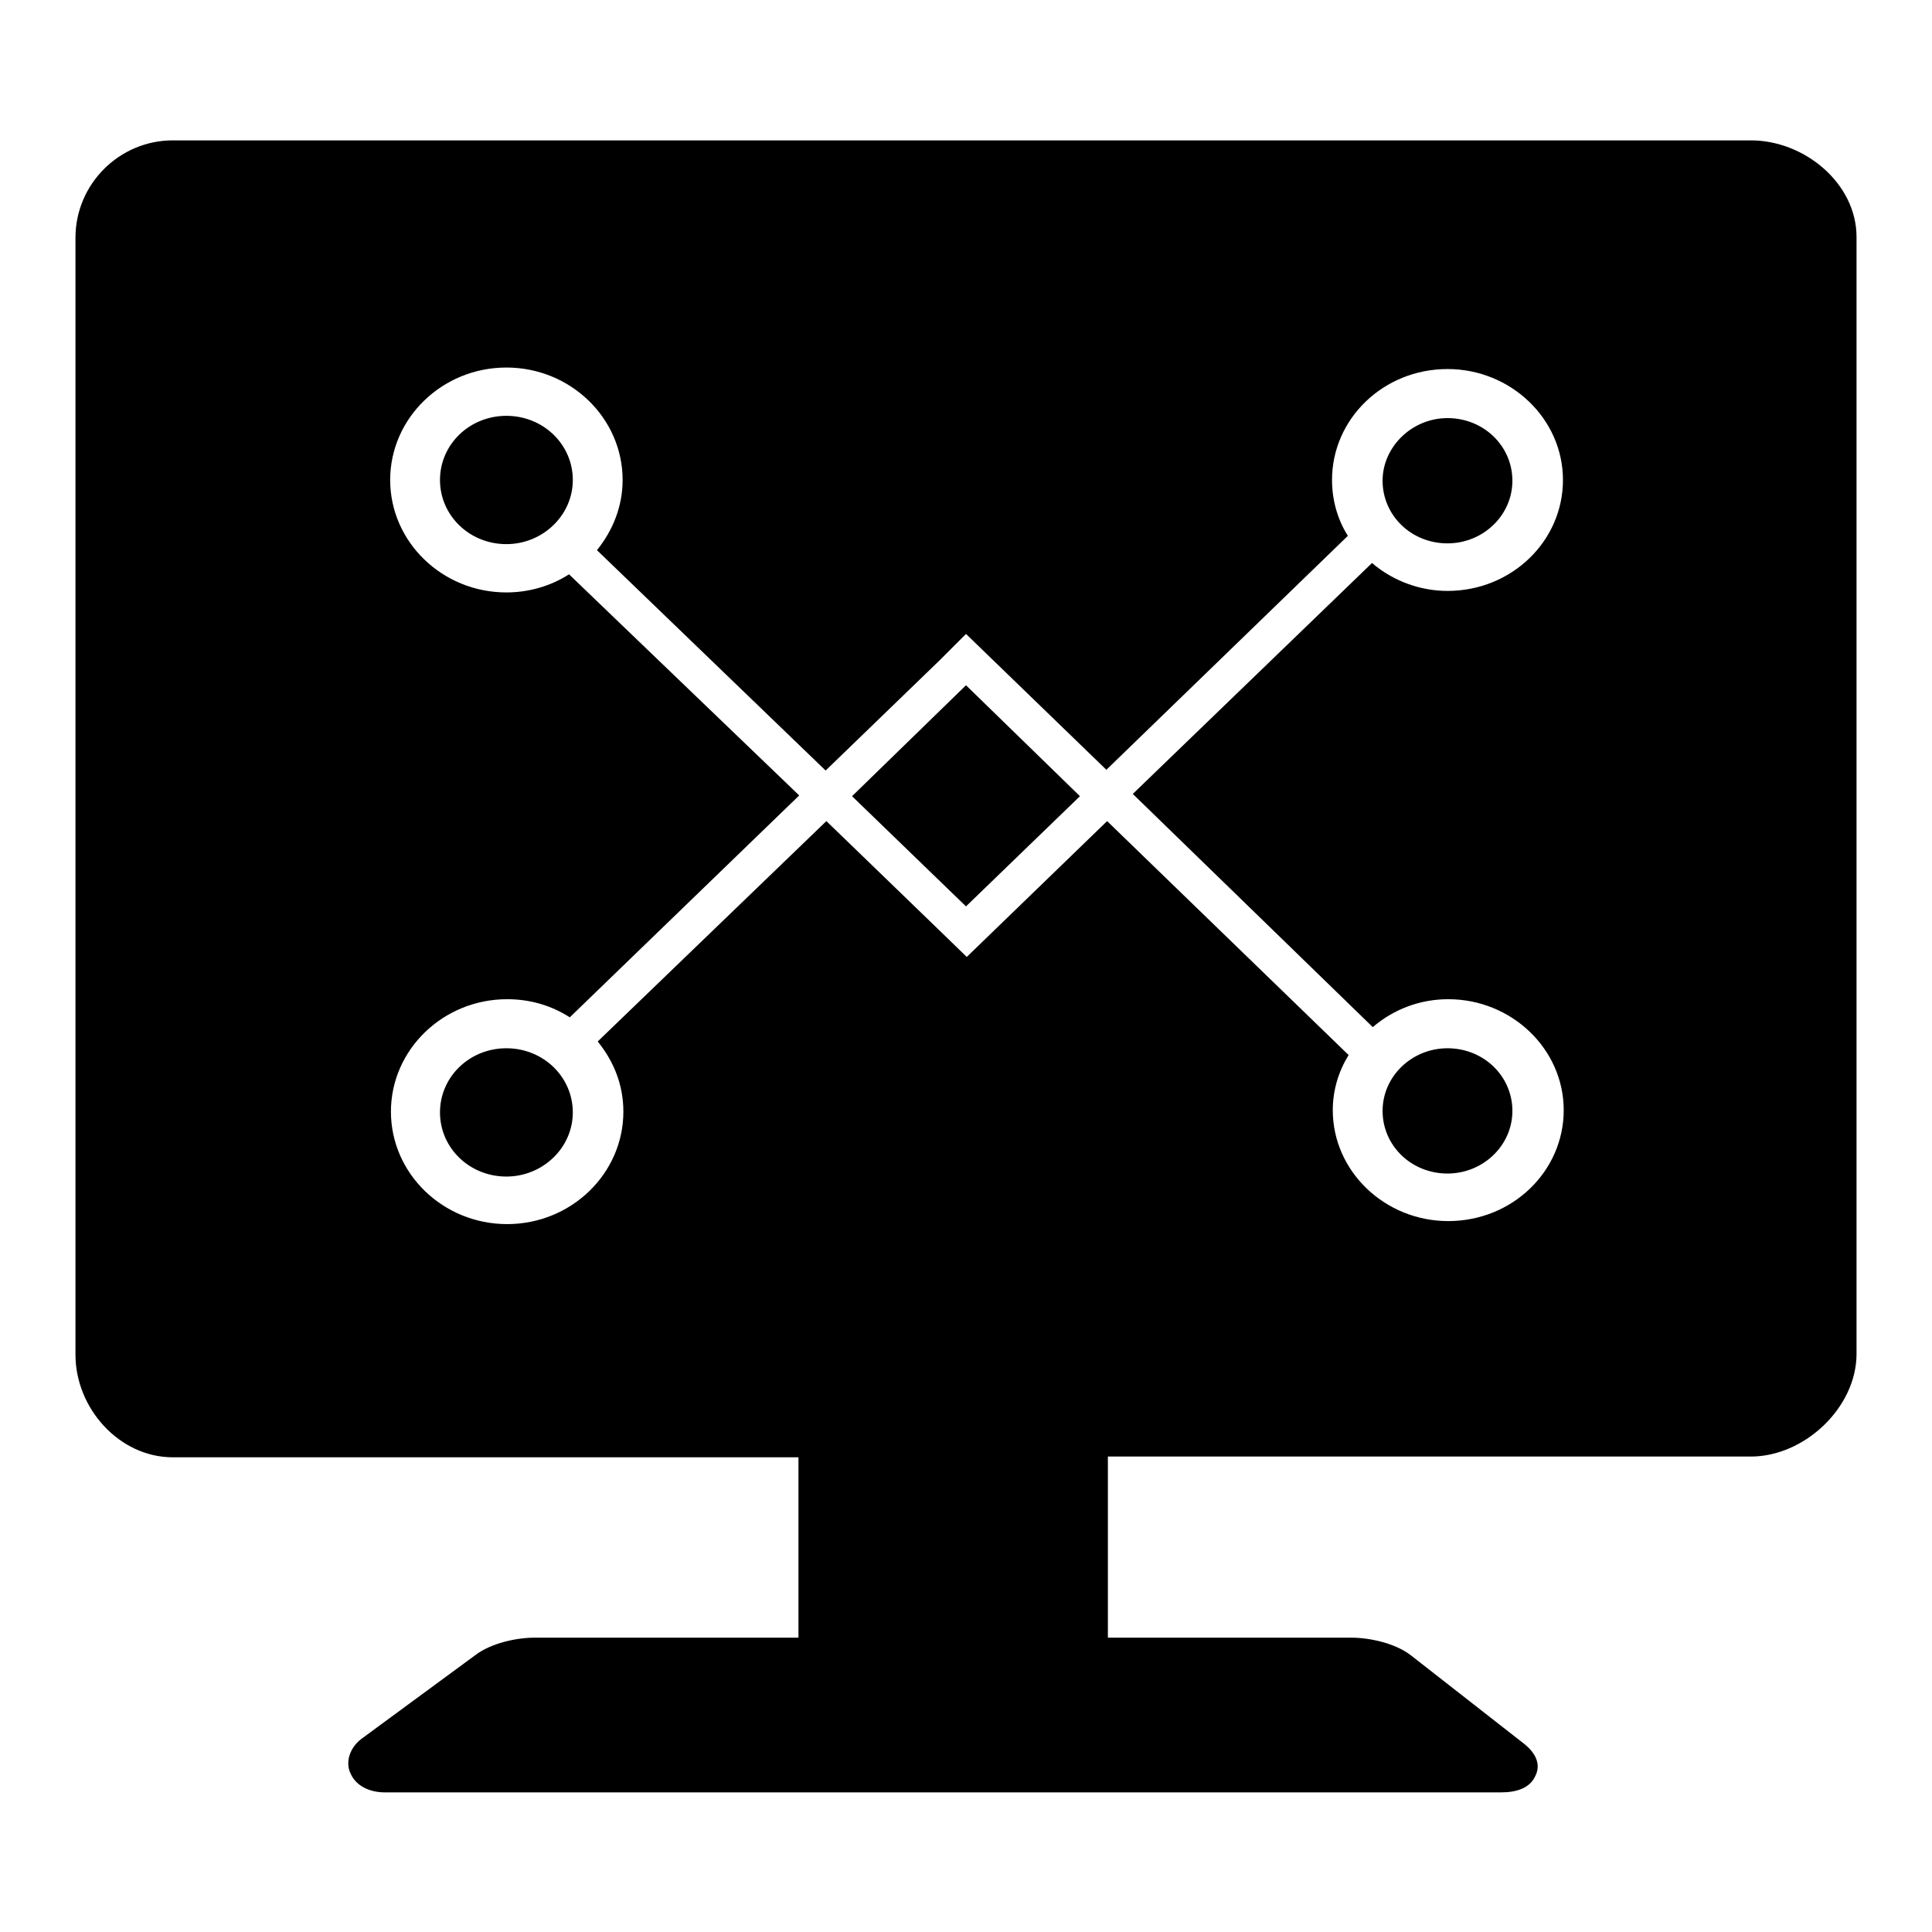
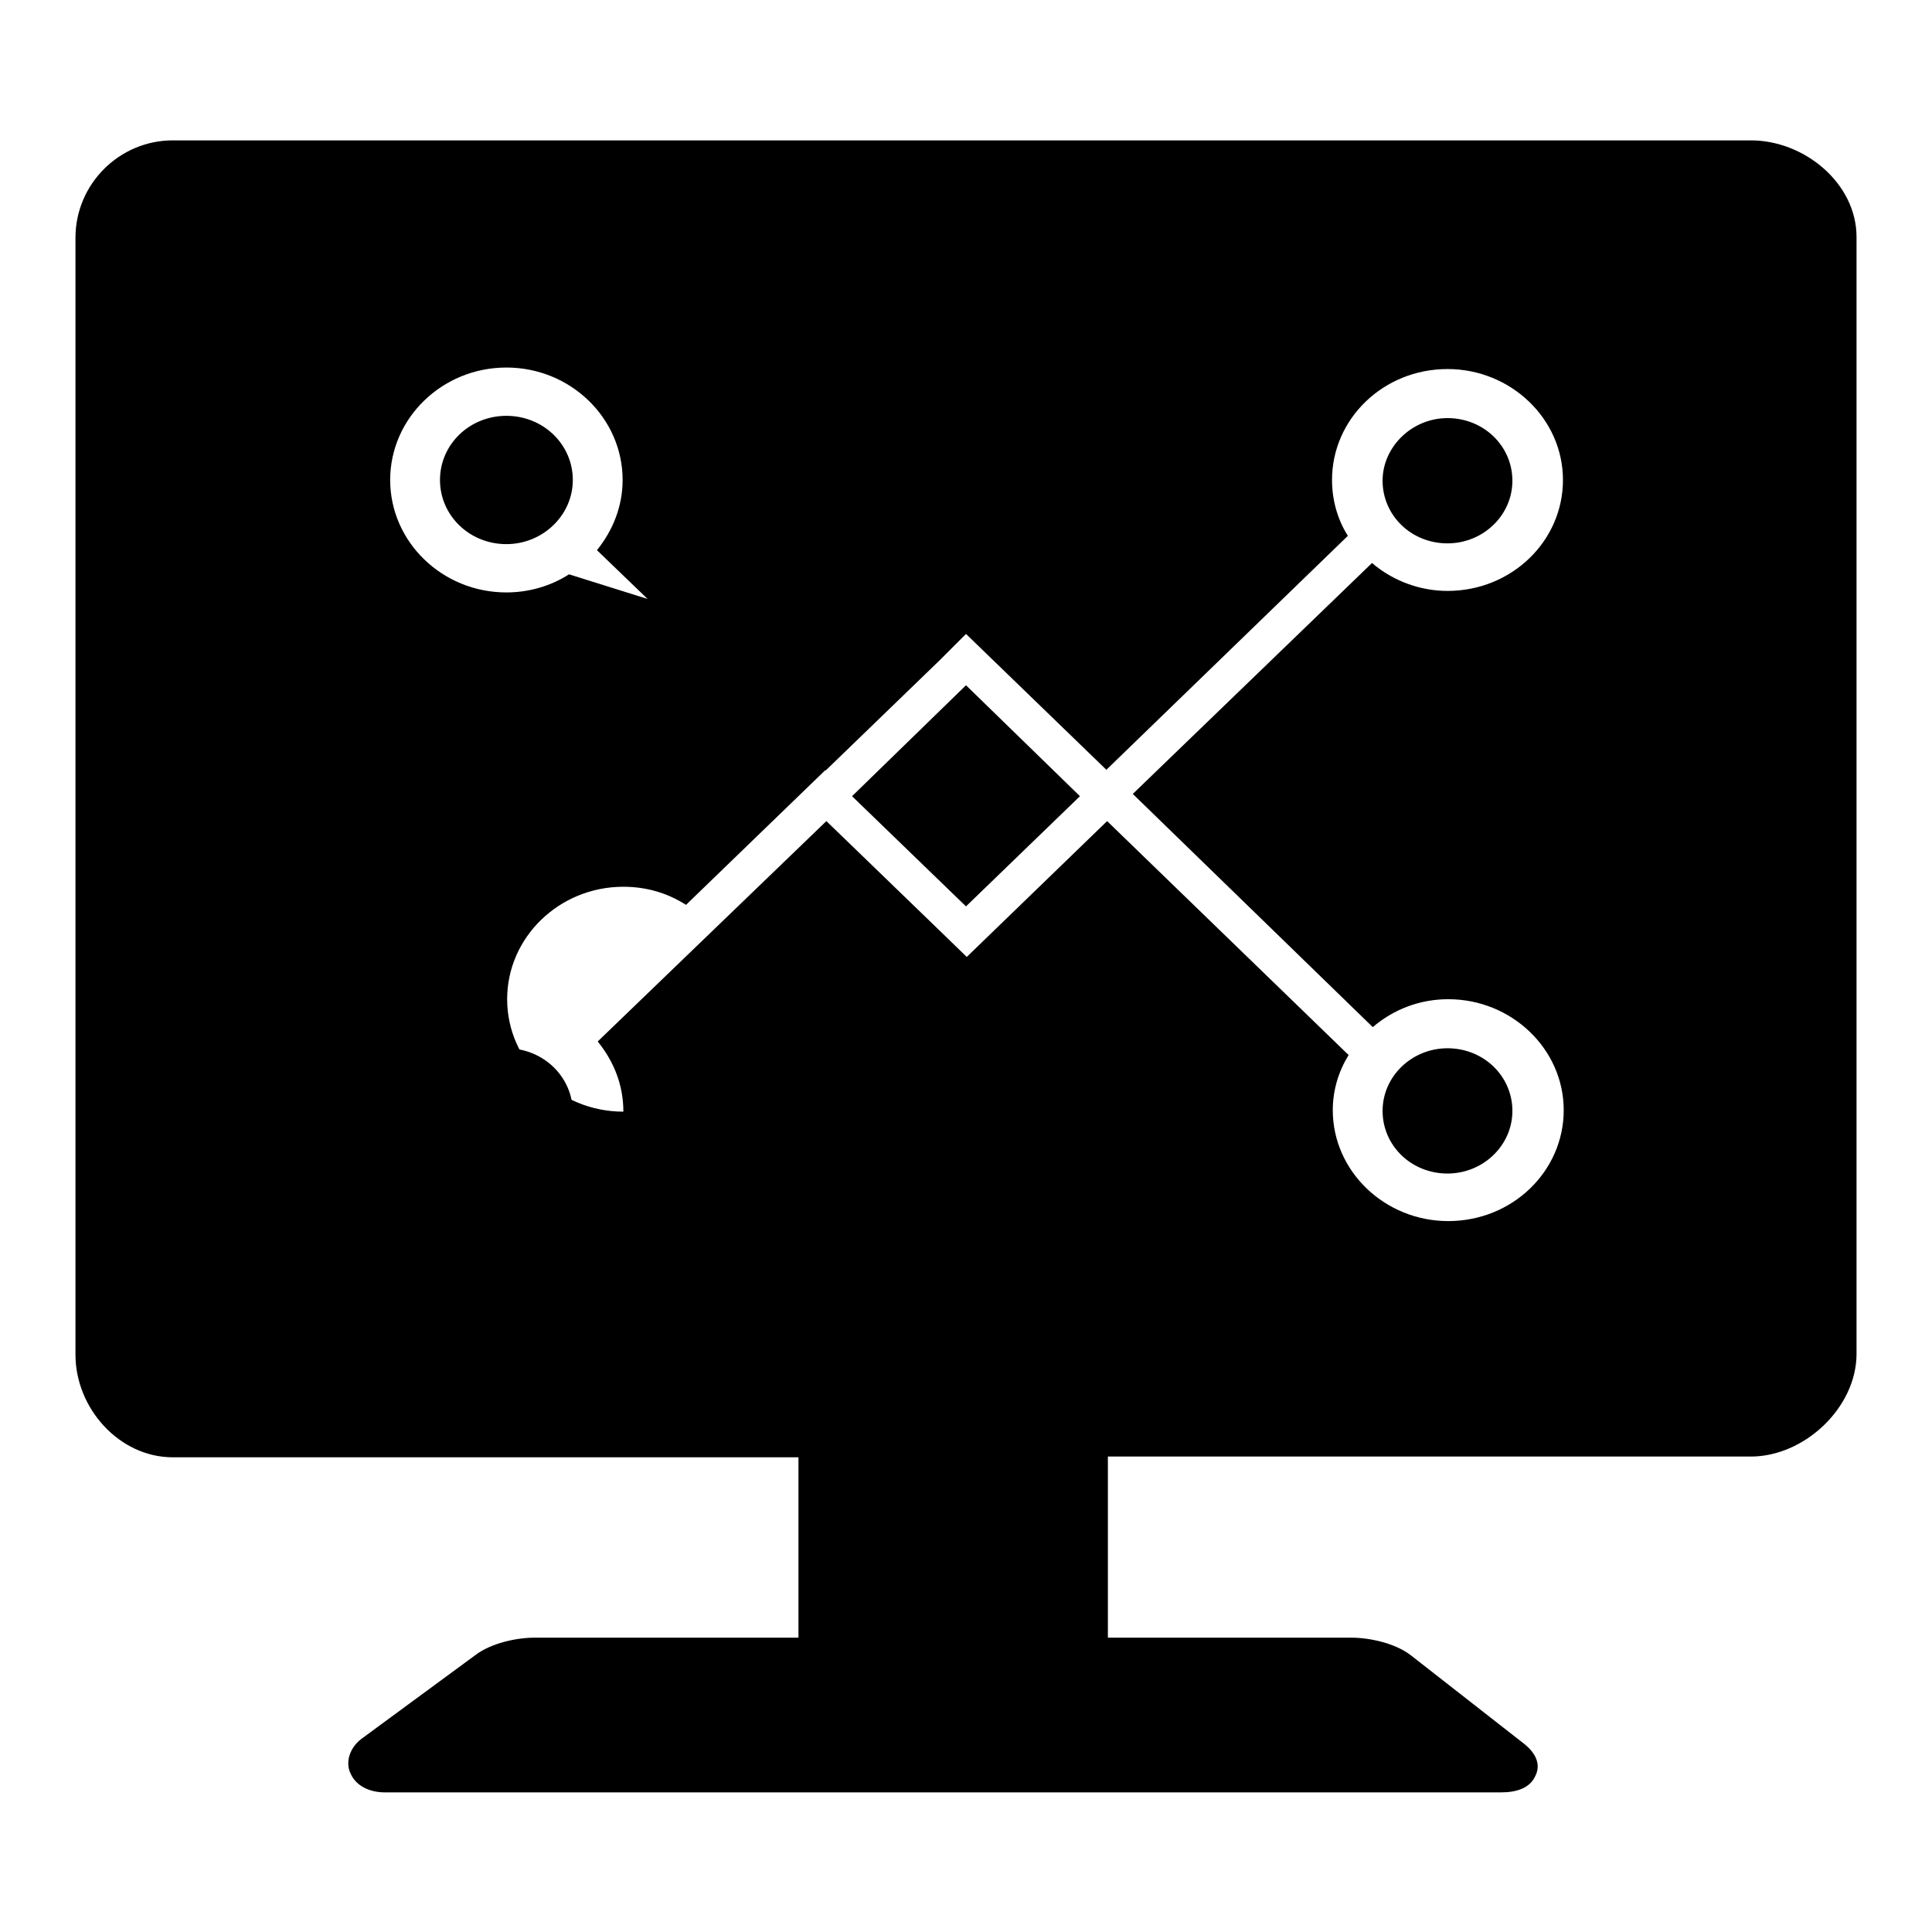
<svg xmlns="http://www.w3.org/2000/svg" version="1.1" x="0px" y="0px" viewBox="0 0 256 256" enable-background="new 0 0 256 256" xml:space="preserve">
  <g>
-     <path fill="#000000" d="M58.3,147.4c0,4.7,3.9,8.5,8.8,8.5c4.8,0,8.8-3.8,8.8-8.5c0-4.7-3.9-8.5-8.8-8.5 C62.2,138.9,58.3,142.7,58.3,147.4z M112.9,105.5l15.1,14.6l15.1-14.6L128,90.8L112.9,105.5z M58.3,63.6c0,4.7,3.9,8.5,8.8,8.5 c4.8,0,8.8-3.8,8.8-8.5l0,0c0-4.7-3.9-8.5-8.8-8.5C62.2,55.1,58.3,58.9,58.3,63.6z M183.2,63.7c0,4.6,3.8,8.3,8.6,8.3 c4.7,0,8.6-3.7,8.6-8.3l0,0c0-4.6-3.8-8.3-8.6-8.3C187.1,55.4,183.2,59.2,183.2,63.7z M183.2,147.2c0,4.6,3.8,8.3,8.6,8.3 c4.7,0,8.6-3.7,8.6-8.3c0-4.6-3.8-8.3-8.6-8.3C187.1,138.9,183.2,142.6,183.2,147.2z M232,18.6H22.9c-7.1,0-12.9,5.8-12.9,12.9l0,0 v148c0,7.1,5.8,13.6,12.9,13.6h82.9v23.9h-35c-2.3,0-5.7,0.7-7.8,2.3l-15.1,11.1c-1.6,1.2-2.2,3.2-1.4,4.7c0.7,1.5,2.4,2.4,4.5,2.4 h147.9c2.1,0,3.8-0.6,4.5-2.1c0.8-1.5,0.2-3-1.4-4.3l-15.1-11.8c-2.1-1.6-5.5-2.3-7.8-2.3h-32.3V193H232c7.1,0,14-6.5,14-13.6v-148 C246,24.3,239.1,18.6,232,18.6z M181.9,136.1c2.8-2.4,6.3-3.7,10-3.7c8.4,0,15.3,6.6,15.3,14.7c0,8.1-6.8,14.7-15.3,14.7 c-8.4,0-15.3-6.6-15.3-14.7c0-2.7,0.8-5.2,2.1-7.3l-32-31l-18.6,18l-3.5-3.4l0,0l-15.1-14.6l-30.3,29.2c2.1,2.6,3.4,5.7,3.4,9.3 c0,8.2-6.9,14.9-15.4,14.9c-8.5,0-15.4-6.7-15.4-14.9c0-8.2,6.9-14.9,15.4-14.9c3,0,5.8,0.8,8.3,2.4l30.4-29.4L75.4,76.1 c-2.5,1.6-5.4,2.4-8.3,2.4c-8.5,0-15.4-6.7-15.4-14.9c0-8.2,6.9-14.9,15.4-14.9c8.5,0,15.4,6.7,15.4,14.9c0,3.5-1.3,6.7-3.4,9.3 l30.3,29.2l15.1-14.6l0,0L128,84l18.6,18l32-31c-1.4-2.2-2.1-4.8-2.1-7.4c0-8.1,6.8-14.7,15.3-14.7c8.4,0,15.3,6.6,15.3,14.7 c0,8.1-6.8,14.7-15.3,14.7c-3.6,0-7.2-1.3-10-3.7l-31.7,30.6L181.9,136.1L181.9,136.1z" />
+     <path fill="#000000" d="M58.3,147.4c0,4.7,3.9,8.5,8.8,8.5c4.8,0,8.8-3.8,8.8-8.5c0-4.7-3.9-8.5-8.8-8.5 C62.2,138.9,58.3,142.7,58.3,147.4z M112.9,105.5l15.1,14.6l15.1-14.6L128,90.8L112.9,105.5z M58.3,63.6c0,4.7,3.9,8.5,8.8,8.5 c4.8,0,8.8-3.8,8.8-8.5l0,0c0-4.7-3.9-8.5-8.8-8.5C62.2,55.1,58.3,58.9,58.3,63.6z M183.2,63.7c0,4.6,3.8,8.3,8.6,8.3 c4.7,0,8.6-3.7,8.6-8.3l0,0c0-4.6-3.8-8.3-8.6-8.3C187.1,55.4,183.2,59.2,183.2,63.7z M183.2,147.2c0,4.6,3.8,8.3,8.6,8.3 c4.7,0,8.6-3.7,8.6-8.3c0-4.6-3.8-8.3-8.6-8.3C187.1,138.9,183.2,142.6,183.2,147.2z M232,18.6H22.9c-7.1,0-12.9,5.8-12.9,12.9l0,0 v148c0,7.1,5.8,13.6,12.9,13.6h82.9v23.9h-35c-2.3,0-5.7,0.7-7.8,2.3l-15.1,11.1c-1.6,1.2-2.2,3.2-1.4,4.7c0.7,1.5,2.4,2.4,4.5,2.4 h147.9c2.1,0,3.8-0.6,4.5-2.1c0.8-1.5,0.2-3-1.4-4.3l-15.1-11.8c-2.1-1.6-5.5-2.3-7.8-2.3h-32.3V193H232c7.1,0,14-6.5,14-13.6v-148 C246,24.3,239.1,18.6,232,18.6z M181.9,136.1c2.8-2.4,6.3-3.7,10-3.7c8.4,0,15.3,6.6,15.3,14.7c0,8.1-6.8,14.7-15.3,14.7 c-8.4,0-15.3-6.6-15.3-14.7c0-2.7,0.8-5.2,2.1-7.3l-32-31l-18.6,18l-3.5-3.4l0,0l-15.1-14.6l-30.3,29.2c2.1,2.6,3.4,5.7,3.4,9.3 c-8.5,0-15.4-6.7-15.4-14.9c0-8.2,6.9-14.9,15.4-14.9c3,0,5.8,0.8,8.3,2.4l30.4-29.4L75.4,76.1 c-2.5,1.6-5.4,2.4-8.3,2.4c-8.5,0-15.4-6.7-15.4-14.9c0-8.2,6.9-14.9,15.4-14.9c8.5,0,15.4,6.7,15.4,14.9c0,3.5-1.3,6.7-3.4,9.3 l30.3,29.2l15.1-14.6l0,0L128,84l18.6,18l32-31c-1.4-2.2-2.1-4.8-2.1-7.4c0-8.1,6.8-14.7,15.3-14.7c8.4,0,15.3,6.6,15.3,14.7 c0,8.1-6.8,14.7-15.3,14.7c-3.6,0-7.2-1.3-10-3.7l-31.7,30.6L181.9,136.1L181.9,136.1z" />
  </g>
</svg>